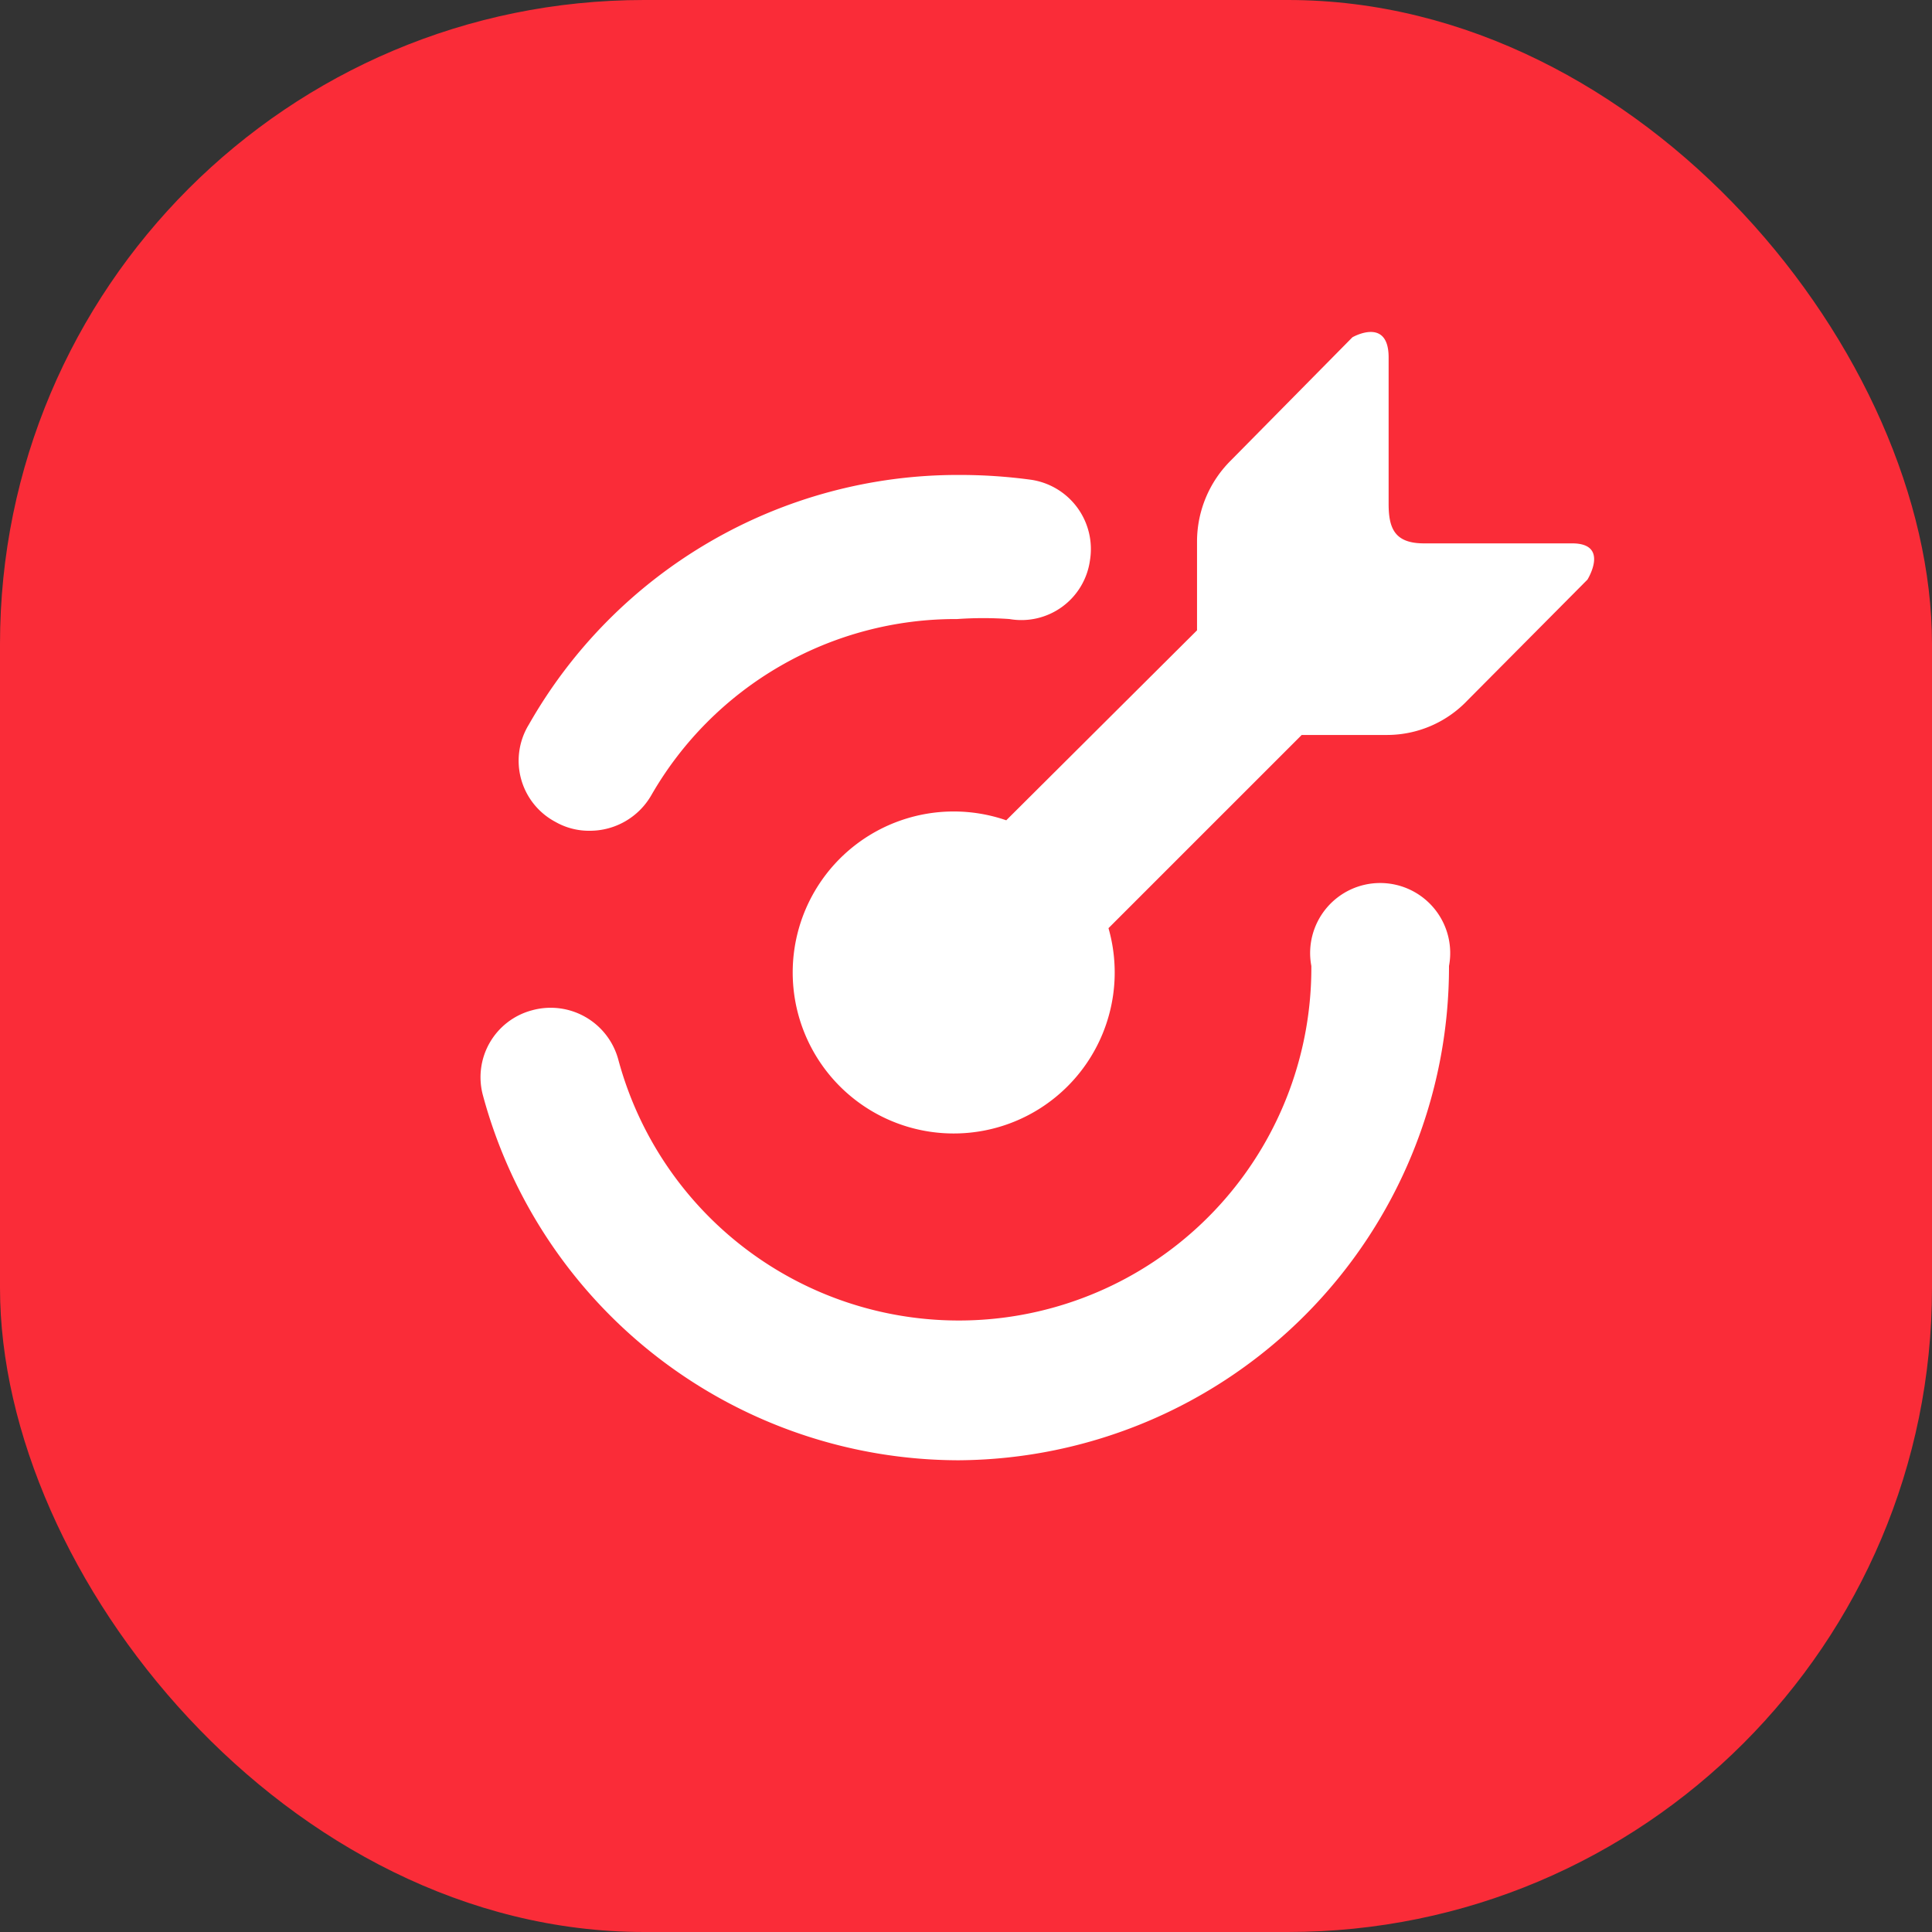
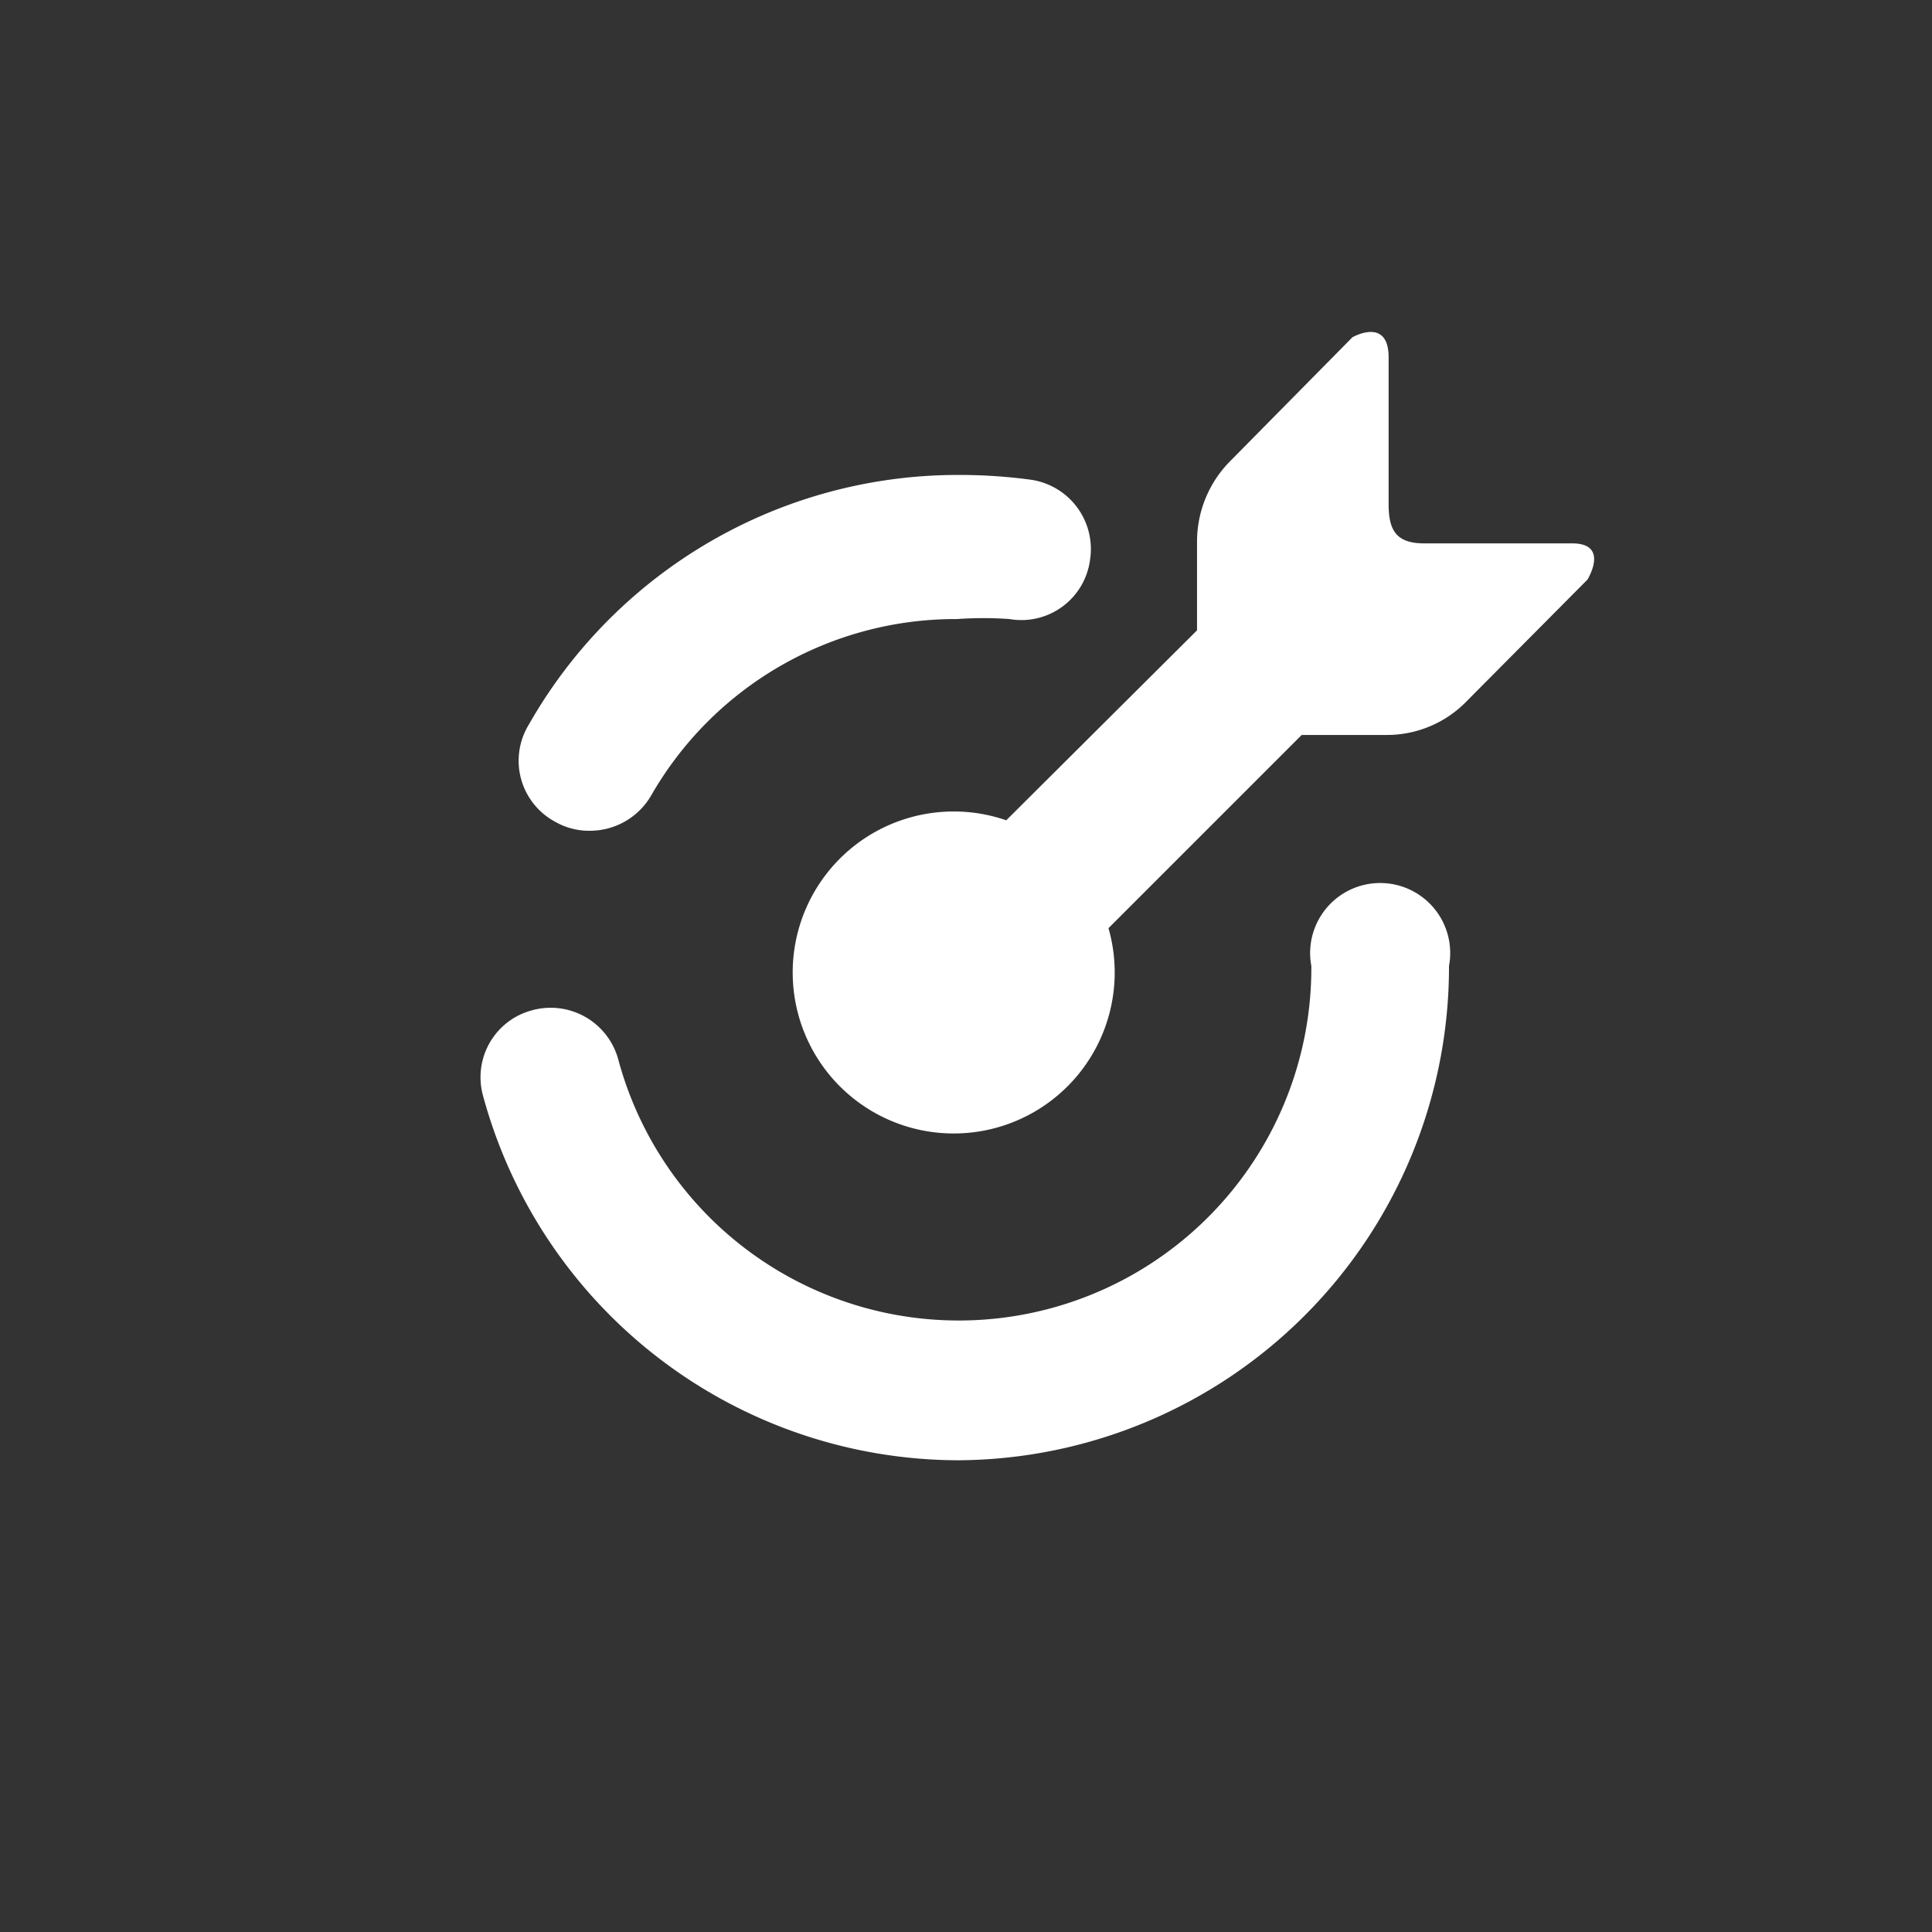
<svg xmlns="http://www.w3.org/2000/svg" id="Layer_1" data-name="Layer 1" viewBox="0 0 24 24">
  <rect x="0" y="0" width="24" height="24" fill="#333333" stroke="none" />
  <defs>
    <style>.cls-1{fill:#fa2c38;}.cls-2{fill:#fff;}</style>
  </defs>
-   <rect class="cls-1" width="24" height="24" rx="8" />
  <path class="cls-2" d="M19.53,6.75H17.69c-.36,0-.44-.18-.44-.49V4.44c0-.51-.45-.25-.45-.25L15.29,5.72a1.42,1.42,0,0,0-.42,1V7.83L12.5,10.19a2,2,0,1,0,1.27,1.34l2.4-2.4h1.06a1.38,1.38,0,0,0,1-.43l1.49-1.5S20,6.75,19.53,6.75Z" />
  <path class="cls-2" d="M11.91,18.14A6.13,6.13,0,0,1,6,13.61a.86.86,0,0,1,.61-1.06.87.87,0,0,1,1.07.61A4.38,4.38,0,0,0,16.29,12,.87.87,0,1,1,18,12,6.13,6.13,0,0,1,11.91,18.14Z" />
  <path class="cls-2" d="M7.33,10.32a.84.84,0,0,1-.43-.11A.86.86,0,0,1,6.57,9,6.13,6.13,0,0,1,11.91,5.9a6.58,6.58,0,0,1,.9.06.87.87,0,0,1,.73,1,.86.86,0,0,1-1,.73,4.63,4.63,0,0,0-.65,0A4.36,4.36,0,0,0,8.09,9.88.88.88,0,0,1,7.33,10.32Z" />
</svg>